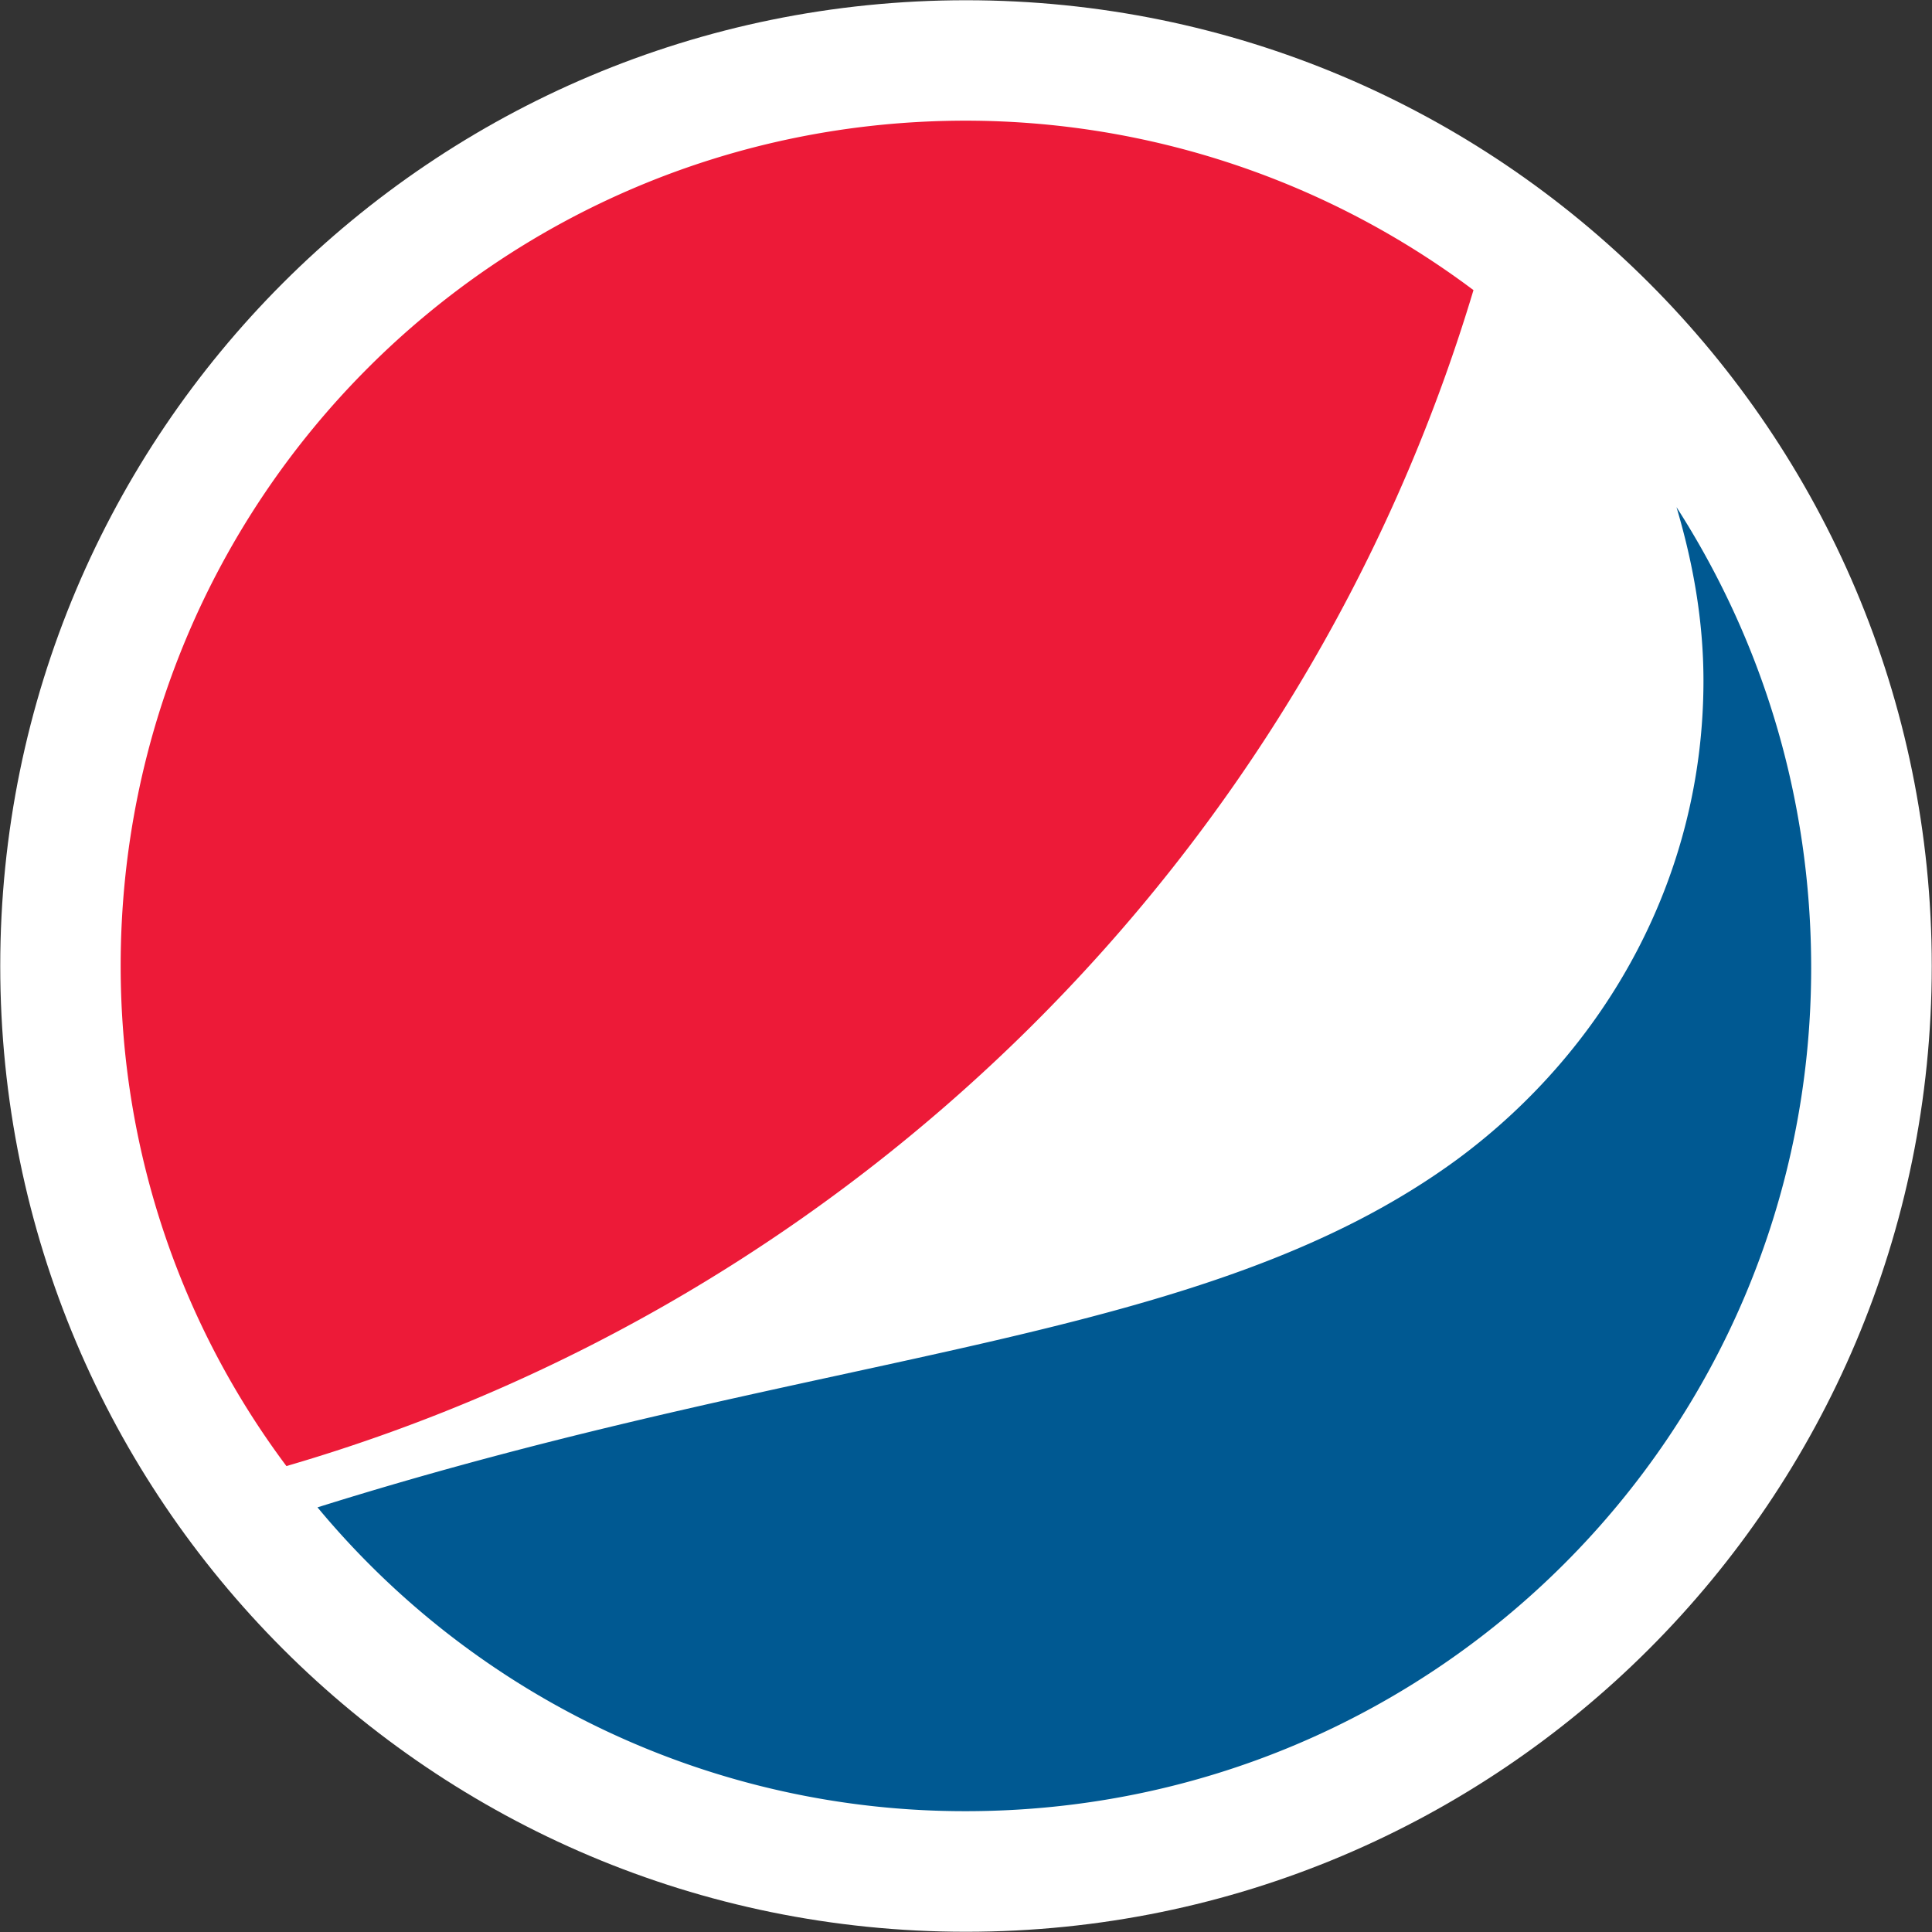
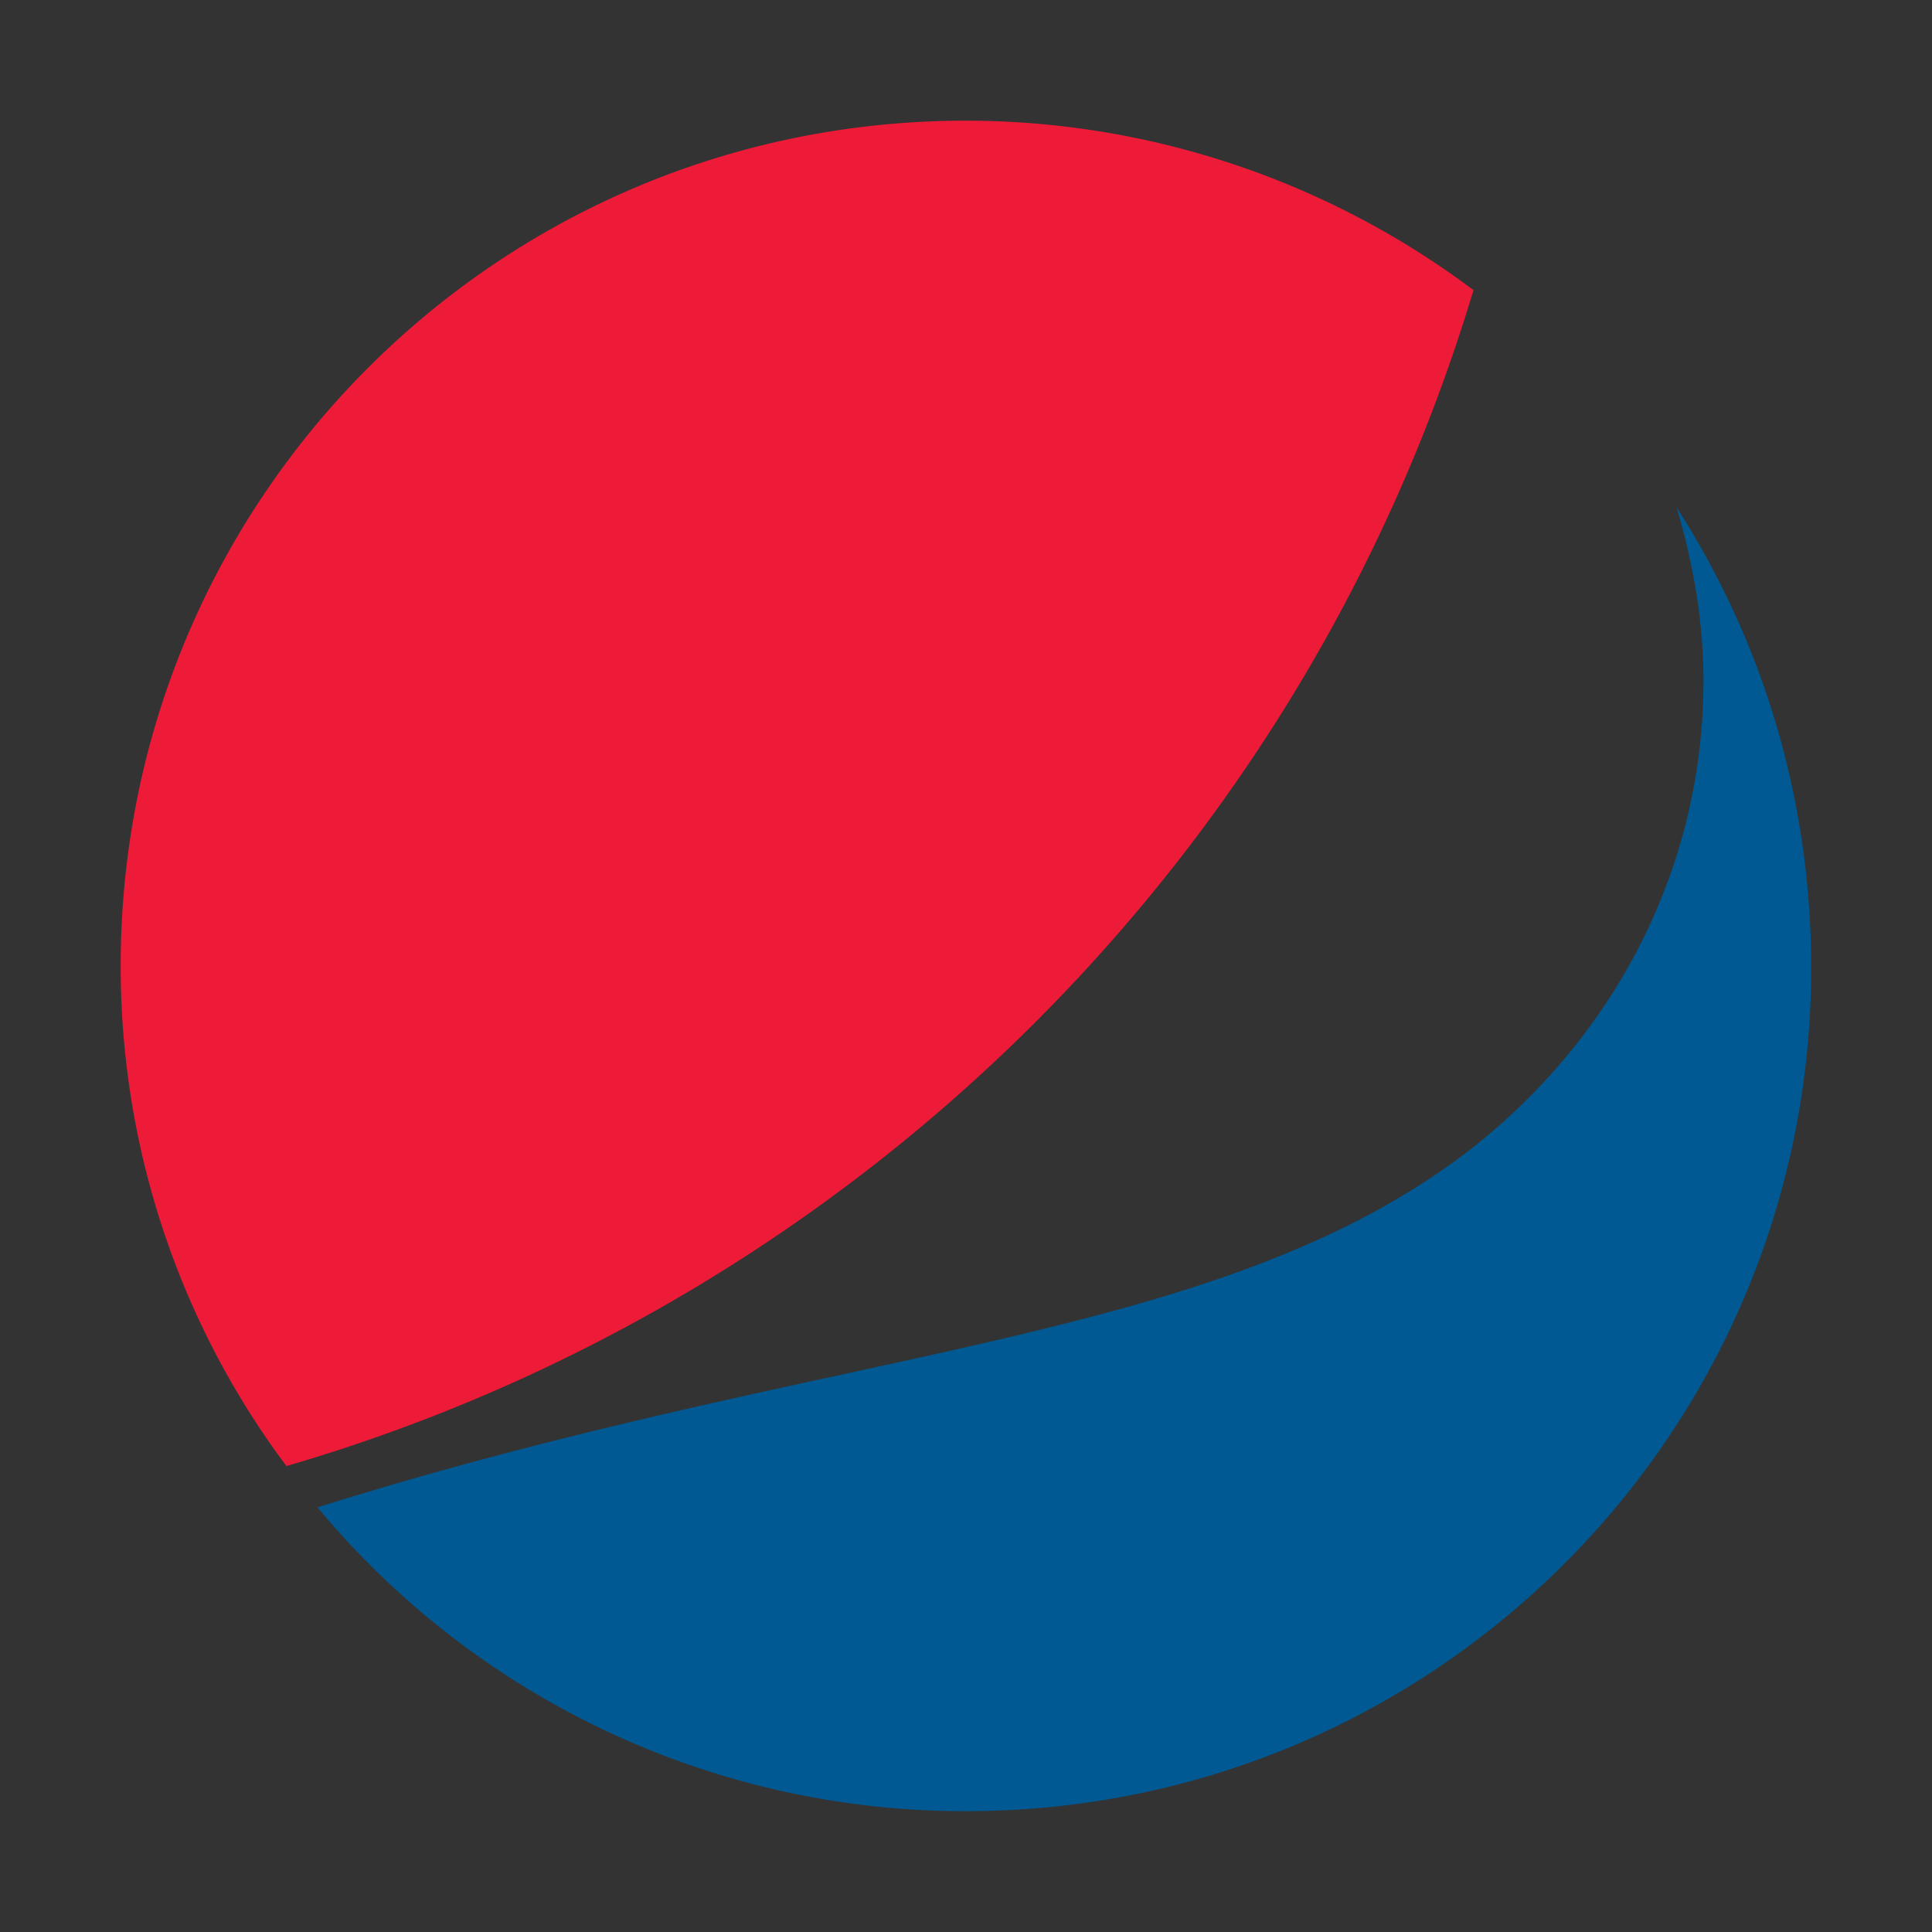
<svg xmlns="http://www.w3.org/2000/svg" viewBox="0 0 24 24" id="pepsi">
  <rect x="0" y="0" width="24" height="24" fill="#333333" stroke="none" />
-   <path fill="#FFF" d="M12 .003C5.37.003.003 5.37.003 12S5.37 23.997 12 23.997 23.997 18.63 23.997 12C23.997 5.369 18.63.003 12 .003z" />
  <path fill="#005992" d="M20.826 6.3c.206.693.335 1.412.335 2.156 0 2.439-1.21 4.57-3.037 5.93-3.165 2.336-7.798 2.336-14.18 4.339a10.448 10.448 0 0 0 8.055 3.774c5.816 0 10.5-4.698 10.5-10.474 0-2.131-.618-4.082-1.673-5.725z" />
  <path fill="#ED1A38" d="M18.304 3.604a10.513 10.513 0 0 0-6.305-2.105c-5.816 0-10.5 4.698-10.5 10.5 0 2.336.772 4.493 2.059 6.213 7.051-2.054 12.636-7.574 14.746-14.608z" />
</svg>